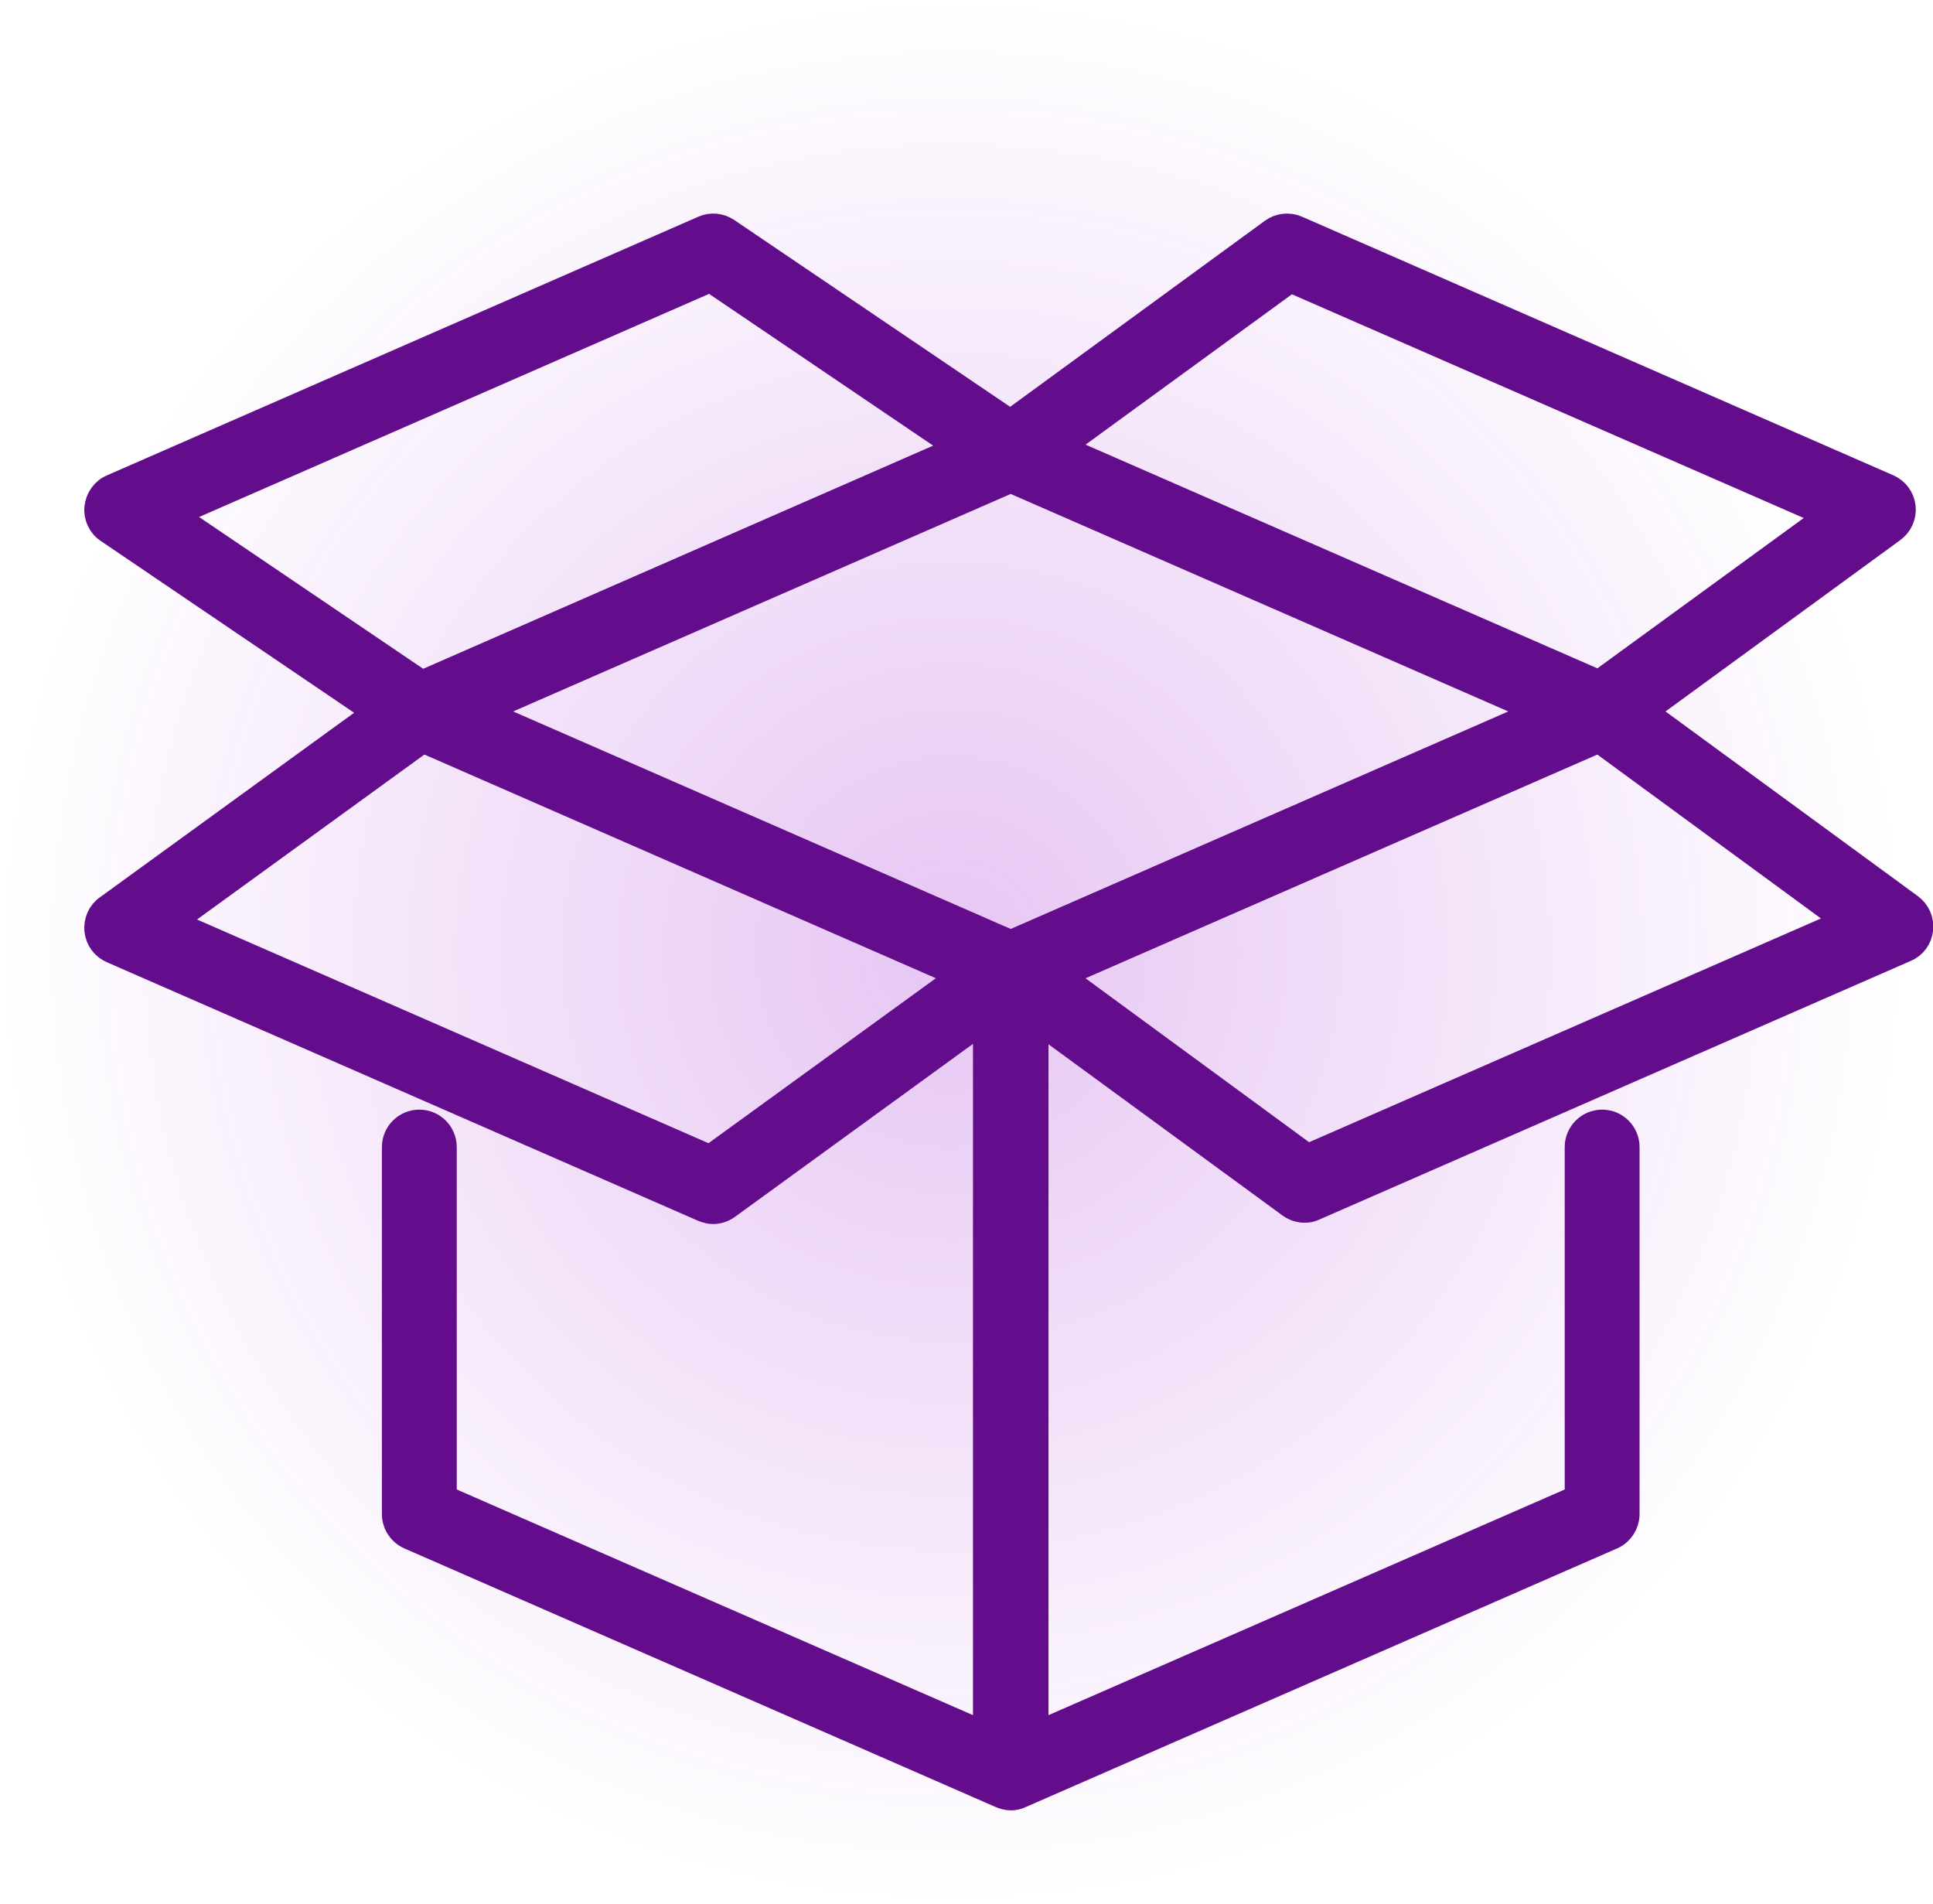
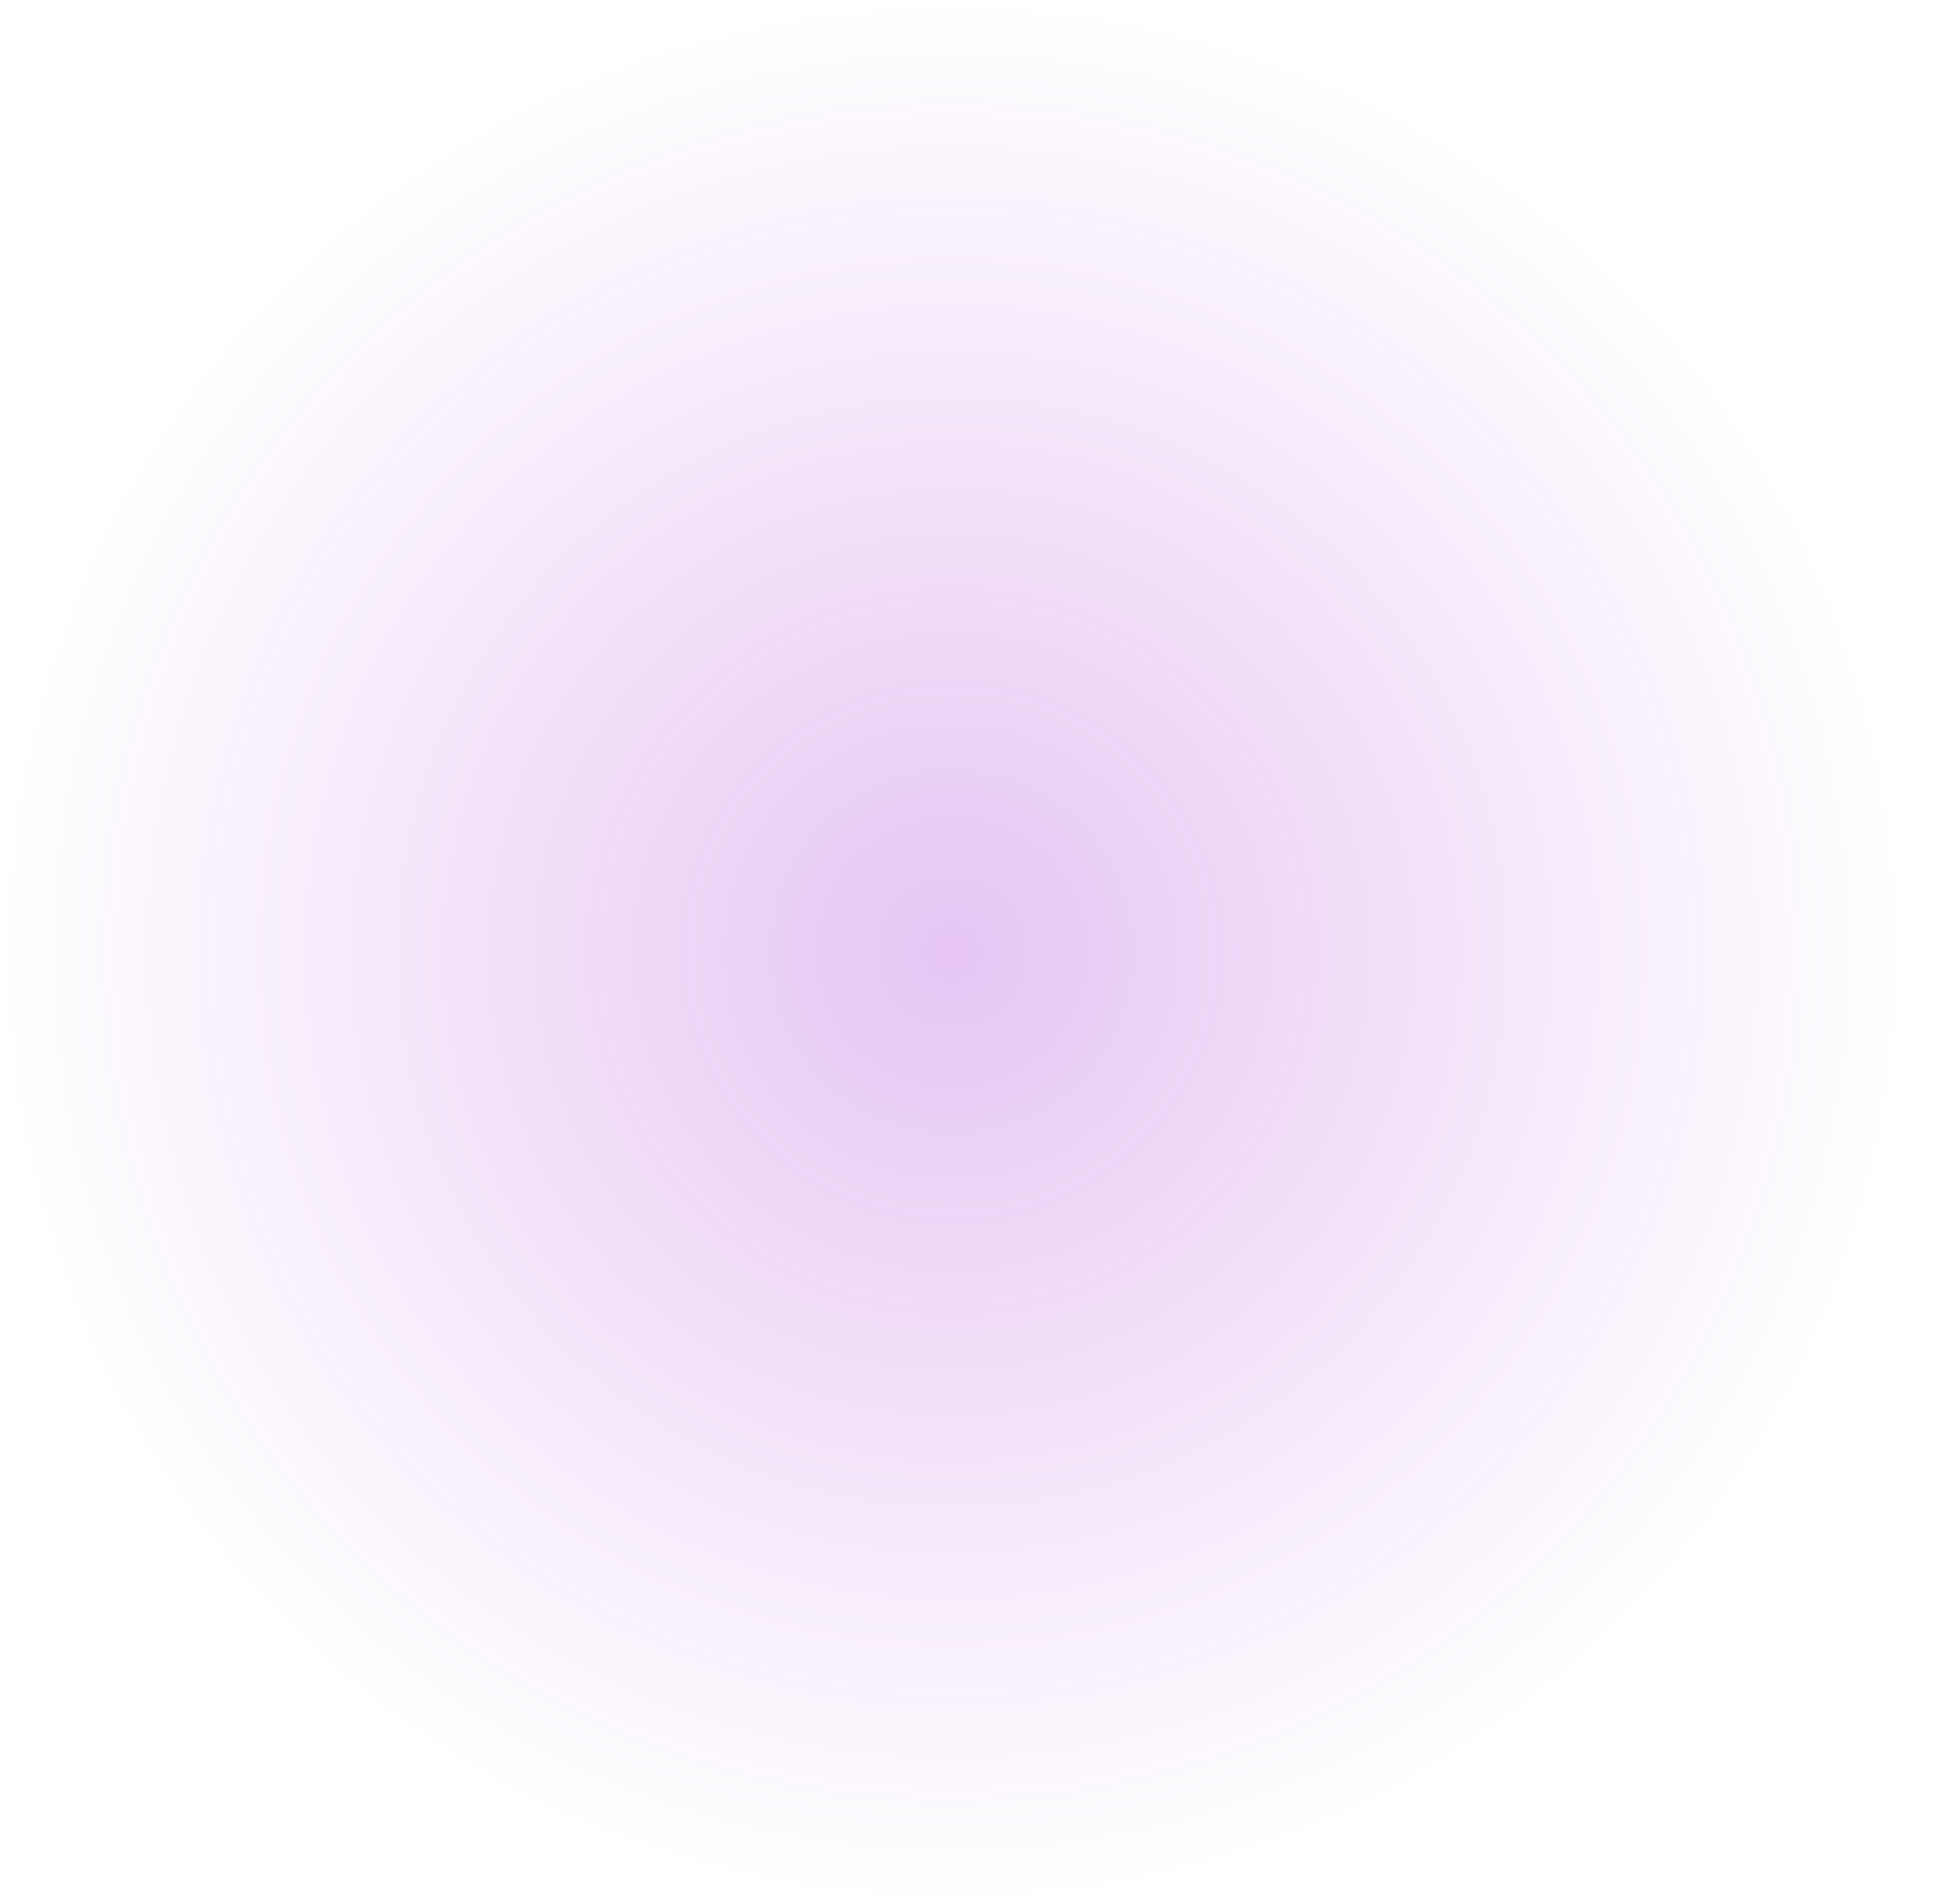
<svg xmlns="http://www.w3.org/2000/svg" id="Layer_2" data-name="Layer 2" viewBox="0 0 59.65 58.74">
  <defs>
    <style>
      .cls-1 {
        fill: url(#radial-gradient);
      }

      .cls-2 {
        fill: #630d8c;
        stroke: #630d8c;
        stroke-miterlimit: 10;
        stroke-width: .75px;
      }
    </style>
    <radialGradient id="radial-gradient" cx="29.37" cy="29.37" fx="29.37" fy="29.37" r="29.37" gradientUnits="userSpaceOnUse">
      <stop offset="0" stop-color="#9d19d1" stop-opacity=".25" />
      <stop offset="1" stop-color="#9d19d1" stop-opacity="0" />
    </radialGradient>
  </defs>
  <g id="Layer_1-2" data-name="Layer 1">
    <g>
      <circle class="cls-1" cx="29.37" cy="29.37" r="29.37" />
-       <path class="cls-2" d="M3.32,16.38l8.26,5.6-8.28,6.01c-.23.16-.35.44-.32.72.03.28.21.52.46.63l18.25,7.98c.1.04.21.07.31.07.16,0,.32-.05.46-.15l7.94-5.77v22.02l-16.68-7.29v-10.81c0-.43-.35-.78-.78-.78s-.78.35-.78.78v11.32c0,.31.18.59.47.72l18.25,7.98c.1.04.21.07.31.07s.21-.02.31-.07l18.25-7.98c.28-.12.47-.41.47-.72v-11.32c0-.43-.35-.78-.78-.78s-.78.35-.78.78v10.81l-16.68,7.29v-22.01l7.82,5.72c.14.1.3.15.46.15.11,0,.21-.02.31-.07l18.25-7.98c.26-.11.43-.35.46-.63.03-.28-.09-.55-.32-.72l-8.2-6,7.66-5.59c.23-.17.35-.44.32-.72-.03-.28-.21-.52-.46-.63l-18.25-7.98c-.25-.11-.55-.08-.77.08l-8.08,5.9-8.73-5.91c-.22-.15-.51-.18-.75-.07L3.45,15.01c-.26.11-.44.36-.47.65-.03.28.1.56.34.72ZM21.91,35.7l-16.58-7.25,7.72-5.6,16.58,7.25-7.72,5.6ZM31.19,14.83l16.29,7.12-16.29,7.12-16.29-7.12,16.29-7.12ZM40.35,35.67l-7.6-5.57,16.59-7.25,7.6,5.57-16.59,7.25ZM39.82,8.65l16.59,7.25-7.07,5.15-16.59-7.25,7.07-5.15ZM21.92,8.64l7.65,5.18-16.55,7.24-7.65-5.18,16.55-7.24Z" />
    </g>
  </g>
</svg>